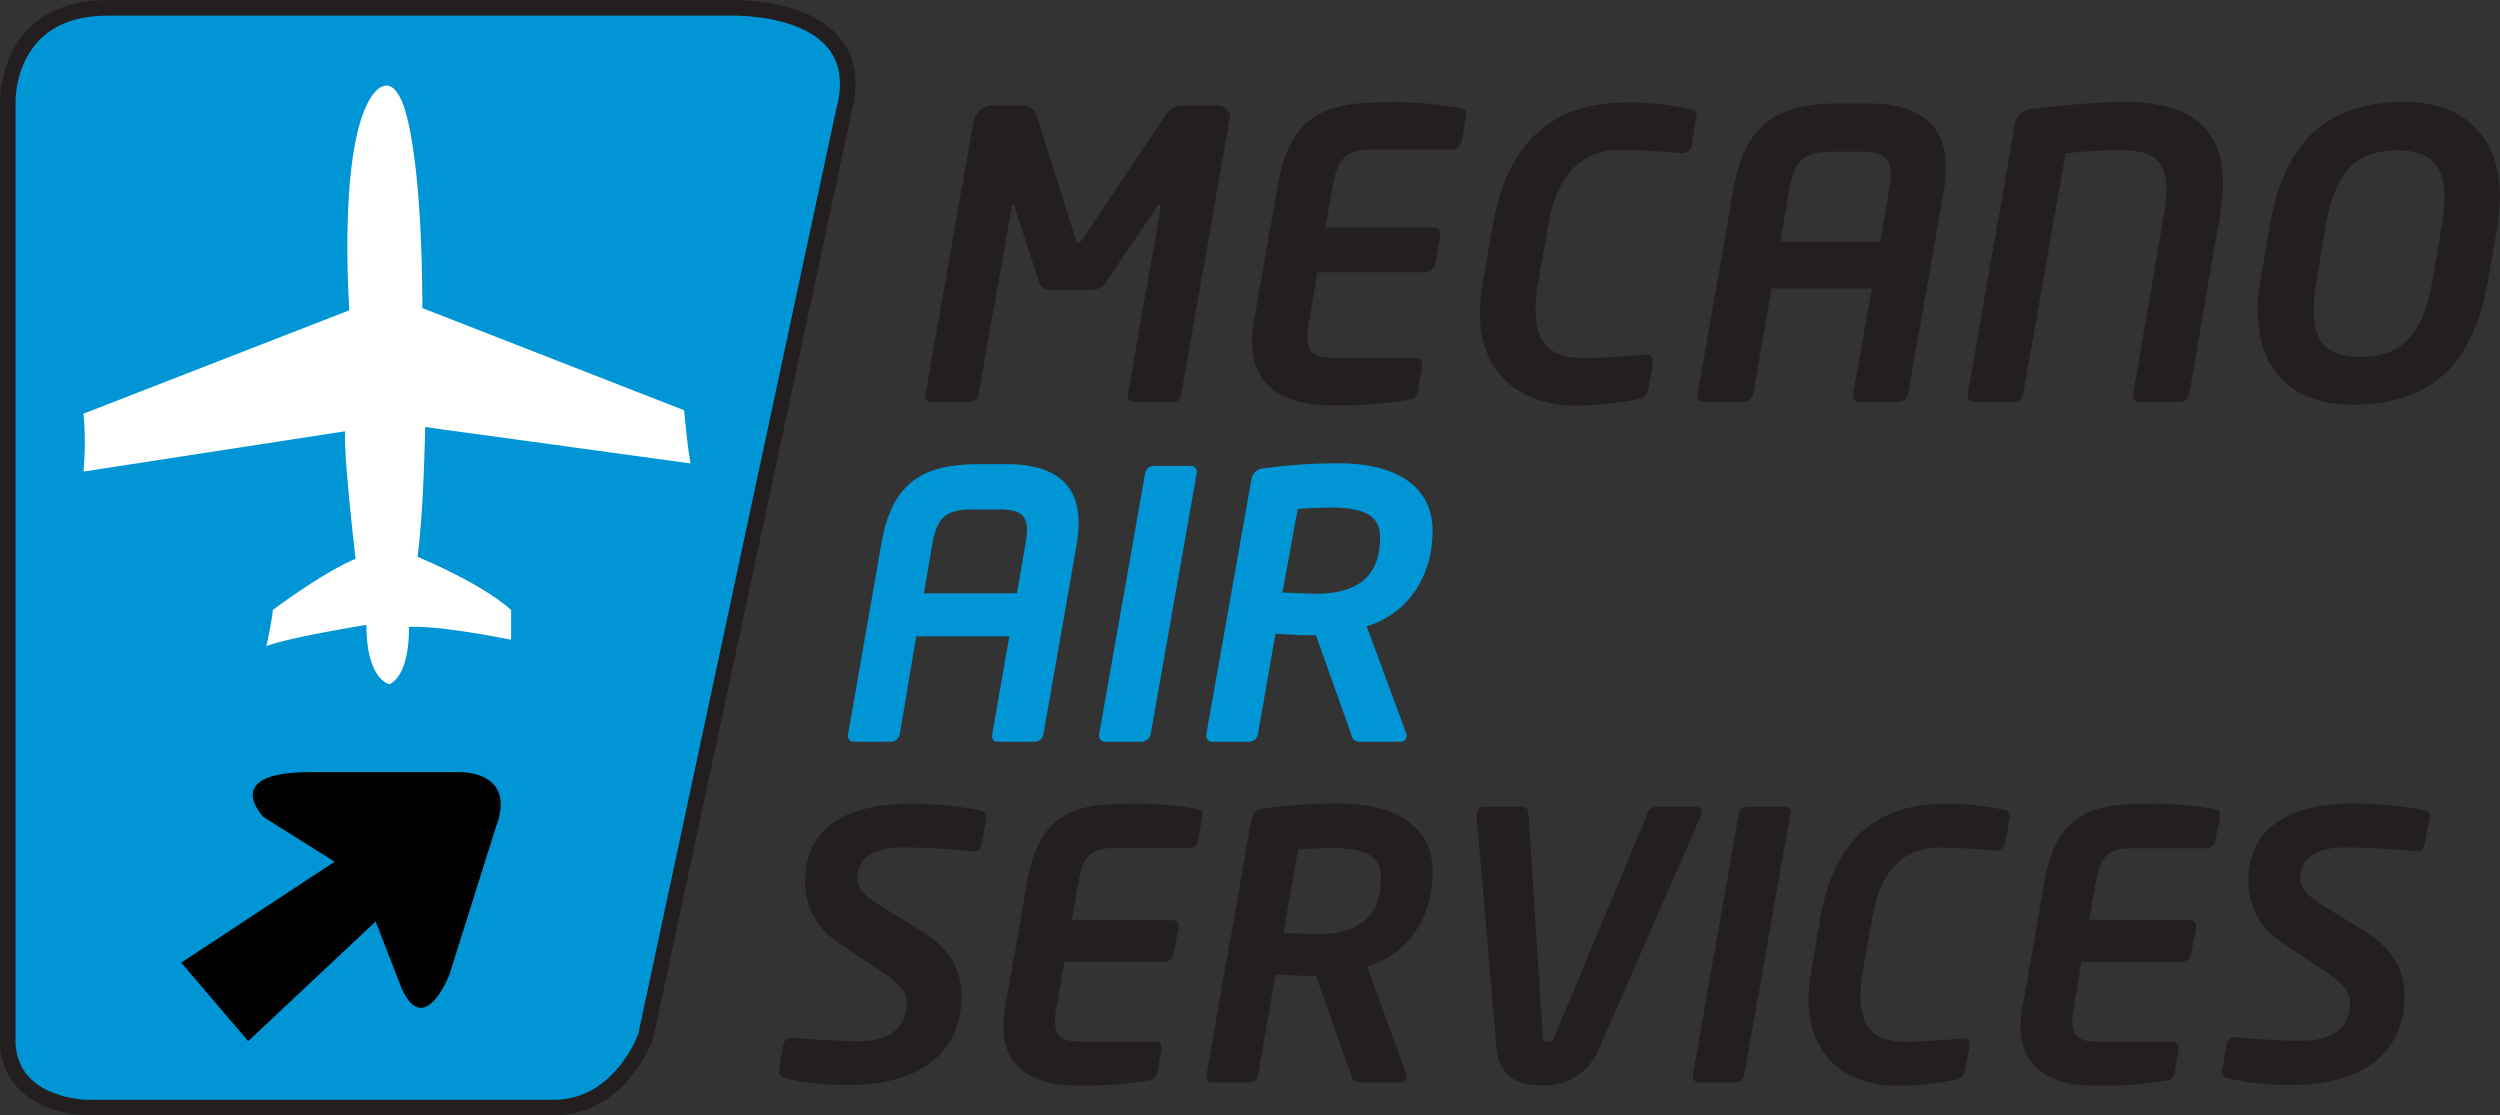
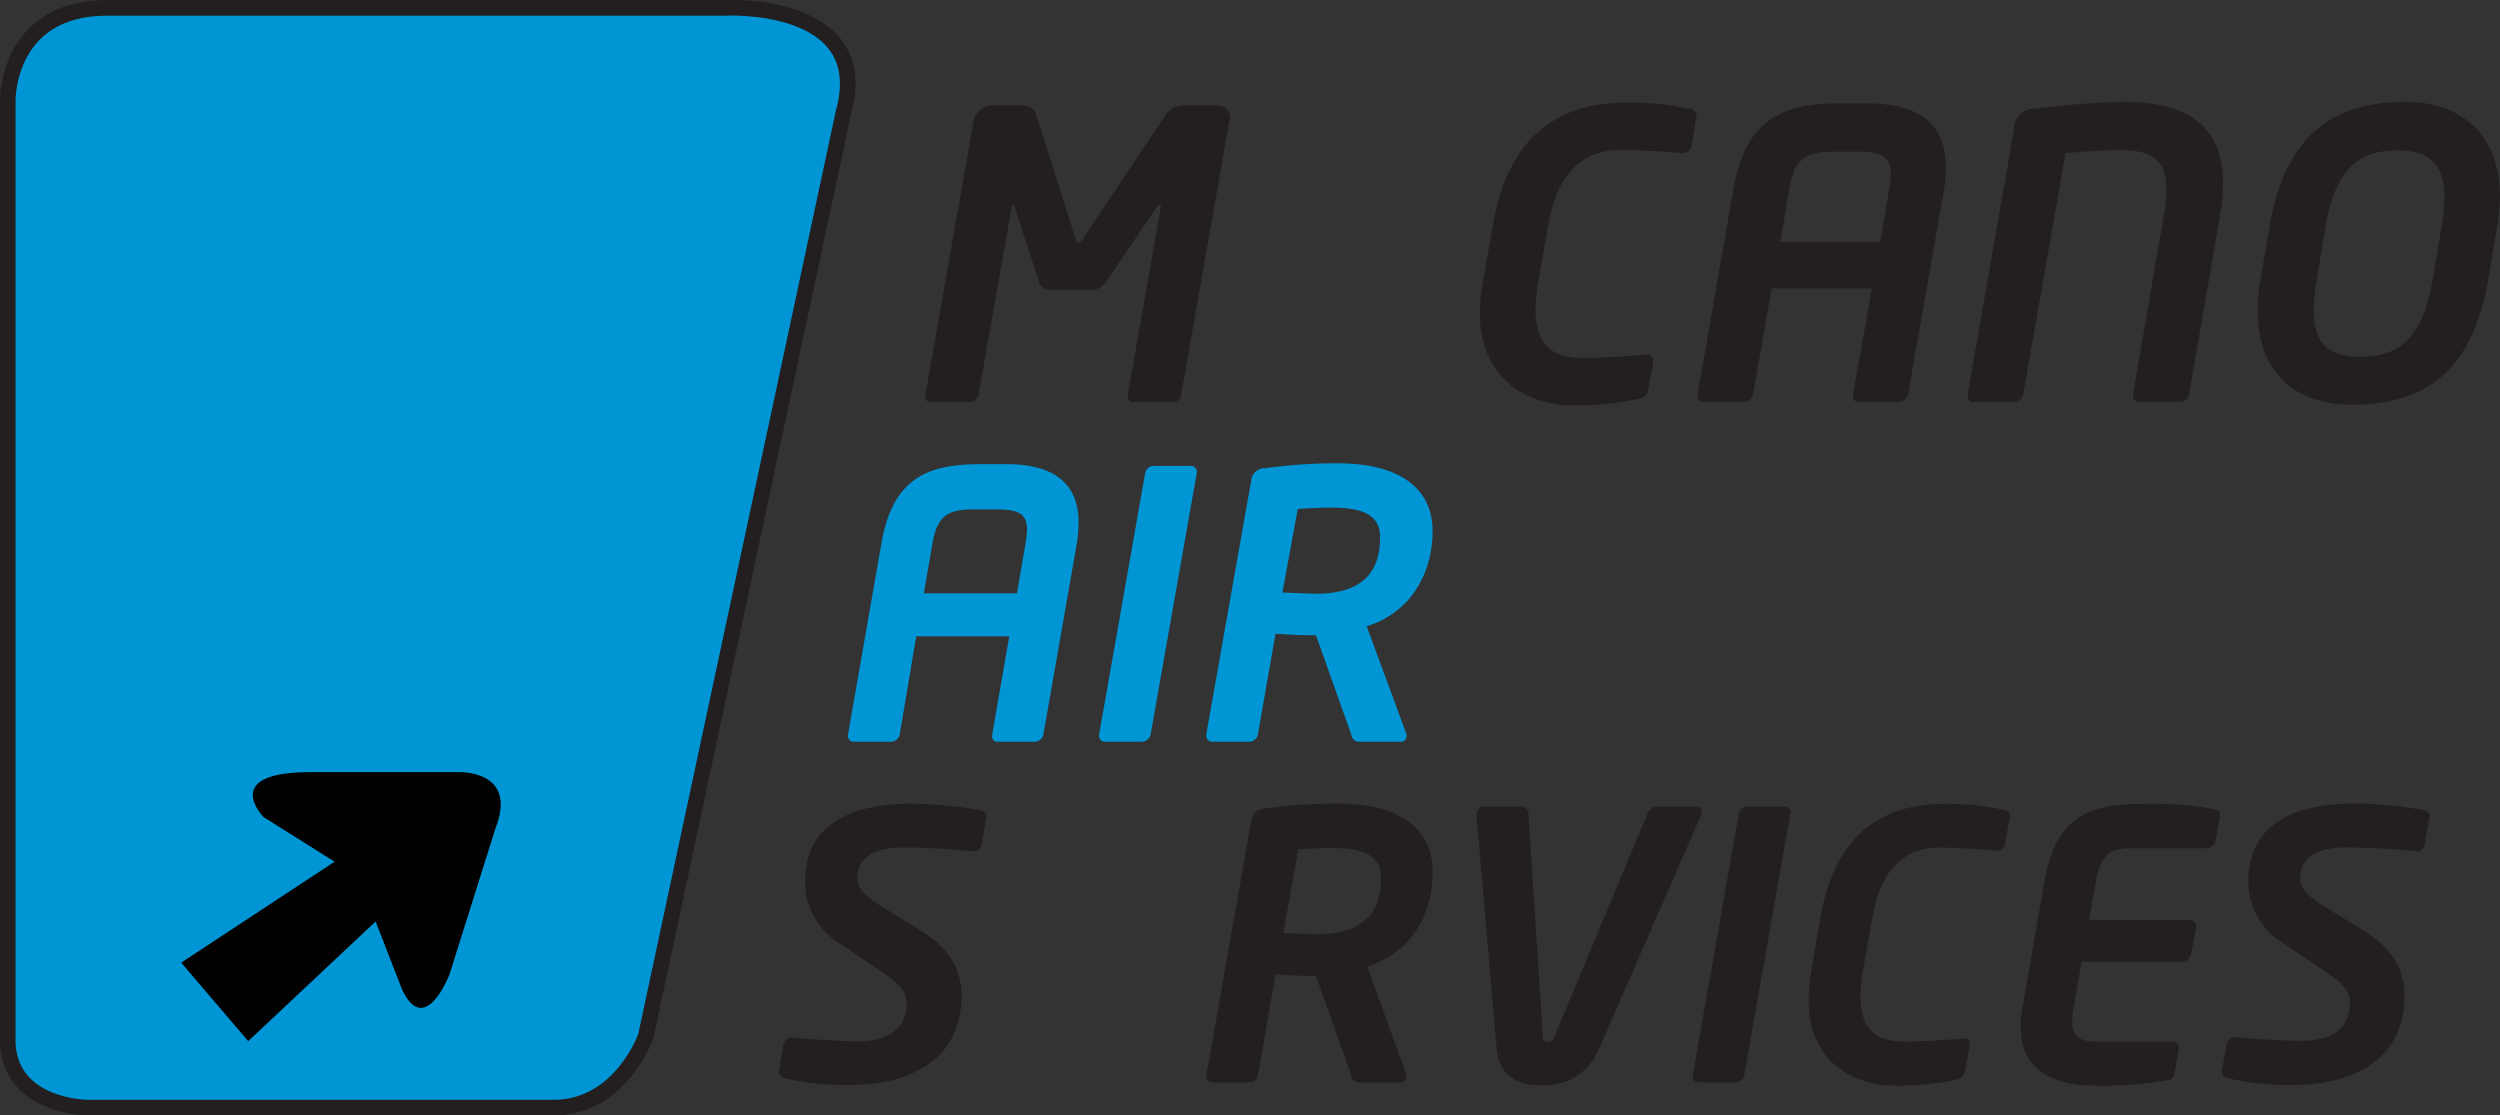
<svg xmlns="http://www.w3.org/2000/svg" id="Layer_1" data-name="Layer 1" viewBox="0 0 241.73 107.85">
  <rect x="0" y="0" width="241.73" height="107.85" fill="#333333" stroke="none" />
  <defs>
    <style>.cls-1,.cls-5{fill:#0096d6;}.cls-1{stroke:#231f20;stroke-width:1.51px;}.cls-2{fill:#010101;}.cls-3{fill:#fff;}.cls-4{fill:#231f20;}</style>
  </defs>
  <title>MecanoAirService_logo</title>
  <path class="cls-1" d="M0.75,101V9.69S0.63,0.76,10.37.76H70.12S84.58,0,81.55,10.91L62.44,100.2s-2.43,6.9-8.93,6.9h-45S1.16,107.1.75,101Z" />
  <path class="cls-2" d="M17.52,93.08l14.83-9.76L25.48,79s-4.22-4.29,4.34-4.34l14.36,0s6-.35,3.72,5.46L43.46,94.23s-2.4,6.22-4.61,1.38L36.32,89.1,24,100.67Z" />
-   <path class="cls-3" d="M8.07,40L33.78,30s-1.11-15.29,2-20.44c0,0,1.61-2.93,3,.07,0,0,2,3.38,2.06,20.16l25.31,9.88s0.33,3.63.62,5.14L41.11,41.29s-0.13,8-.74,12.55c0,0,6.1,2.49,9.05,5.14v2.88s-7-1.44-9.88-1.23c0,0,.18,4.5-1.88,5.53,0,0-2.23-.39-2.23-5.74,0,0-7.61,1.23-9.67,2.06,0,0,.53-2.41.62-3.5,0,0,4.9-3.68,8-4.94,0,0-1.21-10.4-1-12.34L8.07,45.6A30.09,30.09,0,0,0,8.07,40Z" />
  <path class="cls-4" d="M118.86,11.74l-4.67,26.55a0.75,0.75,0,0,1-.77.58h-3.9a0.52,0.52,0,0,1-.46-0.62V38.09l3.16-17.94c0-.08,0-0.15,0-0.23s0-.15-0.08-0.15a0.48,0.48,0,0,0-.27.23l-5,7.37a1.65,1.65,0,0,1-1.35.66h-3.9a1.13,1.13,0,0,1-1.12-.66L98.1,20a0.28,0.28,0,0,0-.15-0.23,0.49,0.49,0,0,0-.15.39L94.63,38.09a0.94,0.94,0,0,1-.77.77H90a0.47,0.47,0,0,1-.54-0.46V38.28l4.67-26.55a1.93,1.93,0,0,1,1.81-1.54h3a1.3,1.3,0,0,1,1.27.93l3.74,11.81c0.12,0.35.15,0.54,0.31,0.54a1,1,0,0,0,.54-0.54l7.91-11.81a2,2,0,0,1,1.58-.93h3.36a1.25,1.25,0,0,1,1.31,1.27C118.9,11.54,118.86,11.66,118.86,11.74Z" />
-   <path class="cls-4" d="M141.75,11.23l-0.42,2.47a1,1,0,0,1-.93.77h-7.87c-2.24,0-3.16.77-3.63,3.32L128.16,22h10.46a0.65,0.65,0,0,1,.66.66v0.12l-0.5,2.78a1,1,0,0,1-.93.77H127.39l-0.85,5a8.61,8.61,0,0,0-.12,1.27c0,1.54.77,2,2.59,2h7.87a0.59,0.59,0,0,1,.62.62v0.15l-0.42,2.47a0.87,0.87,0,0,1-.93.81,37.82,37.82,0,0,1-7.41.54c-4.36,0-7.68-1.7-7.68-6.1a10.11,10.11,0,0,1,.15-1.81l2.35-13.47c1.24-6.95,5-7.91,10.3-7.91a35,35,0,0,1,7.25.54c0.46,0.08.66,0.19,0.66,0.54C141.78,11,141.75,11.12,141.75,11.23Z" />
  <path class="cls-4" d="M164,11.39L163.59,14a0.89,0.89,0,0,1-.93.81h-0.08c-1.31-.12-3.94-0.31-6-0.31-3.24,0-6,2-6.87,7.22l-1,5.67a16.36,16.36,0,0,0-.23,2.55c0,3.63,1.85,4.67,4.55,4.67,2,0,4.67-.19,6.06-0.31h0.08a0.55,0.55,0,0,1,.66.58c0,0.08,0,.15,0,0.23l-0.46,2.59a1.16,1.16,0,0,1-1,.89,30.57,30.57,0,0,1-6.17.62c-4.09,0-9.11-2.2-9.11-9a19.21,19.21,0,0,1,.27-2.82l1-5.67c1.77-10.34,8.37-11.81,13-11.81a27.8,27.8,0,0,1,6,.62,0.74,0.74,0,0,1,.69.69v0.19Z" />
  <path class="cls-4" d="M188,18.22L184.5,38.09a0.94,0.94,0,0,1-.89.77h-3.9a0.52,0.52,0,0,1-.54-0.58V38.09L181,27.9H171.3l-1.78,10.19a0.94,0.94,0,0,1-.89.77h-3.9a0.56,0.56,0,0,1-.58-0.62V38.09l3.47-19.87c1.2-6.91,5-8.22,10.3-8.22h2.66c4.63,0,7.56,1.74,7.56,6.1A14.5,14.5,0,0,1,188,18.22Zm-8.18-3.55h-2.66c-2.7,0-3.67.85-4.13,3.55l-0.89,5.17h9.65l0.89-5.17a11.36,11.36,0,0,0,.15-1.43C182.8,15.21,182,14.67,179.79,14.67Z" />
  <path class="cls-4" d="M214.68,20.69l-3,17.4a0.94,0.94,0,0,1-.89.77h-4a0.52,0.52,0,0,1-.54-0.58V38.09l3-17.4a14.62,14.62,0,0,0,.23-2.39c0-2.78-1.35-3.78-4.4-3.78a50.31,50.31,0,0,0-5.36.31l-4.09,23.27a0.94,0.94,0,0,1-.89.77h-3.9a0.56,0.56,0,0,1-.58-0.62V38.09l4.48-25.58a1.93,1.93,0,0,1,2-2,79.19,79.19,0,0,1,8.64-.66c5.94,0,9.57,2.2,9.57,7.83A17,17,0,0,1,214.68,20.69Z" />
  <path class="cls-4" d="M241.46,21.92l-0.89,5.21c-1.54,9-6.37,12-13.12,12-5.52,0-9.15-3.09-9.15-9.07a16.71,16.71,0,0,1,.27-3l0.89-5.21c1.54-9,6.37-12,13.12-12,5.52,0,9.15,3.28,9.15,9.18A19.22,19.22,0,0,1,241.46,21.92Zm-9.69-7.37c-4,0-6,2.12-6.91,7.37L224,27.13a17.2,17.2,0,0,0-.27,2.89c0,3.36,1.54,4.48,4.55,4.48,4.09,0,6.06-2.35,6.91-7.37l0.89-5.21a16.44,16.44,0,0,0,.27-2.86C236.33,15.75,234.82,14.55,231.77,14.55Z" />
  <path class="cls-5" d="M104.12,52.56L100.89,71a0.88,0.88,0,0,1-.83.72H96.44a0.48,0.48,0,0,1-.5-0.54V71l1.65-9.47h-9L87,71a0.88,0.88,0,0,1-.83.72H82.52A0.52,0.52,0,0,1,82,71.19V71l3.23-18.48c1.11-6.42,4.63-7.64,9.58-7.64h2.48c4.31,0,7,1.61,7,5.67A13.46,13.46,0,0,1,104.12,52.56Zm-7.61-3.3H94c-2.51,0-3.41.79-3.84,3.3l-0.83,4.81h9l0.83-4.81a10.62,10.62,0,0,0,.14-1.33C99.31,49.76,98.56,49.26,96.51,49.26Z" />
  <path class="cls-5" d="M115.71,45.78L111.26,71a0.92,0.92,0,0,1-.86.72h-3.55a0.55,0.55,0,0,1-.57-0.57V71l4.45-25.27a0.85,0.85,0,0,1,.83-0.68h3.55a0.56,0.56,0,0,1,.61.57v0.11Z" />
  <path class="cls-5" d="M132.15,60.56L136,71a0.32,0.32,0,0,1,0,.18,0.53,0.53,0,0,1-.54.54h-4.13a0.77,0.77,0,0,1-.68-0.72l-3.41-9.58h-0.72c-0.93,0-2-.07-3.19-0.14L121.63,71a0.88,0.88,0,0,1-.83.72h-3.59a0.55,0.55,0,0,1-.57-0.57V71L121,46.35a1.29,1.29,0,0,1,1.33-1.08,50.47,50.47,0,0,1,7.11-.47c5.38,0,9.08,2.08,9.08,6.57C138.5,55.57,136.31,59.27,132.15,60.56Zm-3.48-11.48c-0.75,0-2.55.07-3.19,0.14L124,57.3c0.57,0,2.58.11,3.19,0.11,3.7,0,6.25-1.36,6.25-5.42C133.47,49.8,131.82,49.08,128.66,49.08Z" />
  <path class="cls-4" d="M95.39,79l-0.47,2.66a0.76,0.76,0,0,1-.72.65H94.13c-2.33-.22-4.38-0.36-7-0.36-2,0-4.23.61-4.23,3,0,0.93.61,1.62,2.4,2.73l3.88,2.4c2.91,1.79,3.8,4.09,3.8,6.14,0,6.28-5,8.69-10.84,8.69a26,26,0,0,1-6.25-.65,0.69,0.69,0,0,1-.57-0.61v-0.11L75.75,101a0.84,0.84,0,0,1,.79-0.68h0.07c1.44,0.18,5,.36,6.32.36,2.51,0,4.74-.86,4.74-3.73,0-.93-0.57-1.76-2.44-3L81,91.09a6.93,6.93,0,0,1-3.16-5.81c0-6,5.13-7.57,10.23-7.57a38.33,38.33,0,0,1,6.78.65,0.65,0.65,0,0,1,.54.57V79Z" />
-   <path class="cls-4" d="M116.24,79l-0.4,2.3A0.92,0.92,0,0,1,115,82h-7.32c-2.08,0-2.94.72-3.37,3.09l-0.68,3.88h9.73a0.61,0.61,0,0,1,.61.61v0.11l-0.47,2.58a0.92,0.92,0,0,1-.86.72h-9.73l-0.79,4.63a7.93,7.93,0,0,0-.11,1.18c0,1.44.72,1.9,2.4,1.9h7.32a0.55,0.55,0,0,1,.57.57v0.14l-0.39,2.3a0.81,0.81,0,0,1-.86.75,35.19,35.19,0,0,1-6.89.5c-4.06,0-7.14-1.58-7.14-5.67a9.47,9.47,0,0,1,.14-1.69l2.19-12.52c1.15-6.46,4.67-7.36,9.58-7.36a32.59,32.59,0,0,1,6.75.5c0.43,0.07.61,0.18,0.61,0.5C116.27,78.78,116.24,78.85,116.24,79Z" />
  <path class="cls-4" d="M132.2,93.46l3.8,10.48a0.32,0.32,0,0,1,0,.18,0.53,0.53,0,0,1-.54.54h-4.13a0.77,0.77,0,0,1-.68-0.72l-3.41-9.58h-0.72c-0.93,0-2-.07-3.19-0.14l-1.69,9.73a0.88,0.88,0,0,1-.83.72h-3.59a0.55,0.55,0,0,1-.57-0.57v-0.14L121,79.25a1.3,1.3,0,0,1,1.33-1.08,50.48,50.48,0,0,1,7.11-.47c5.38,0,9.08,2.08,9.08,6.57C138.56,88.47,136.37,92.17,132.2,93.46ZM128.72,82c-0.75,0-2.55.07-3.19,0.14l-1.44,8.08c0.57,0,2.58.11,3.19,0.11,3.7,0,6.25-1.36,6.25-5.42C133.53,82.69,131.88,82,128.72,82Z" />
  <path class="cls-4" d="M164.5,78.78l-9.83,22.5a5.67,5.67,0,0,1-5.63,3.66c-1.54,0-4.06-.32-4.34-3.66l-1.94-22.5V78.71a0.75,0.75,0,0,1,.75-0.72h3.7a0.62,0.62,0,0,1,.57.61l1.4,21.57c0,0.43.11,0.57,0.47,0.57a0.67,0.67,0,0,0,.68-0.57l9-21.57a1,1,0,0,1,.79-0.61H164a0.5,0.5,0,0,1,.54.5A1.1,1.1,0,0,1,164.5,78.78Z" />
  <path class="cls-4" d="M173.11,78.67l-4.45,25.27a0.92,0.92,0,0,1-.86.72h-3.55a0.55,0.55,0,0,1-.57-0.57v-0.14l4.45-25.27A0.85,0.85,0,0,1,169,78h3.55a0.56,0.56,0,0,1,.61.57v0.11Z" />
  <path class="cls-4" d="M194.32,79.1l-0.43,2.4a0.83,0.83,0,0,1-.86.75H193c-1.22-.11-3.66-0.29-5.56-0.29-3,0-5.56,1.83-6.39,6.71L180.11,94a15.21,15.21,0,0,0-.21,2.37c0,3.37,1.72,4.34,4.23,4.34,1.9,0,4.34-.18,5.63-0.29h0.07a0.51,0.51,0,0,1,.61.54c0,0.07,0,.14,0,0.22l-0.43,2.4a1.07,1.07,0,0,1-.93.83,28.43,28.43,0,0,1-5.74.57c-3.8,0-8.47-2-8.47-8.36a17.86,17.86,0,0,1,.25-2.62l0.9-5.28c1.65-9.62,7.79-11,12.09-11a25.86,25.86,0,0,1,5.6.57,0.69,0.69,0,0,1,.65.65V79.1Z" />
  <path class="cls-4" d="M214.63,79l-0.4,2.3a0.92,0.92,0,0,1-.86.72h-7.32c-2.08,0-2.94.72-3.37,3.09L202,88.94h9.73a0.61,0.61,0,0,1,.61.61v0.11l-0.47,2.58A0.92,0.92,0,0,1,211,93h-9.73l-0.79,4.63a7.93,7.93,0,0,0-.11,1.18c0,1.44.72,1.9,2.4,1.9h7.32a0.55,0.55,0,0,1,.57.57v0.14l-0.39,2.3a0.81,0.81,0,0,1-.86.75,35.19,35.19,0,0,1-6.89.5c-4.06,0-7.14-1.58-7.14-5.67a9.47,9.47,0,0,1,.14-1.69l2.19-12.52c1.15-6.46,4.67-7.36,9.58-7.36a32.59,32.59,0,0,1,6.75.5c0.43,0.07.61,0.18,0.61,0.5C214.67,78.78,214.63,78.85,214.63,79Z" />
  <path class="cls-4" d="M234.91,79l-0.47,2.66a0.76,0.76,0,0,1-.72.65h-0.07c-2.33-.22-4.38-0.36-7-0.36-2,0-4.24.61-4.24,3,0,0.93.61,1.62,2.41,2.73l3.88,2.4c2.91,1.79,3.8,4.09,3.8,6.14,0,6.28-5,8.69-10.84,8.69a26,26,0,0,1-6.25-.65,0.69,0.69,0,0,1-.57-0.61v-0.11l0.47-2.58a0.84,0.84,0,0,1,.79-0.68h0.07c1.44,0.18,5,.36,6.32.36,2.51,0,4.74-.86,4.74-3.73,0-.93-0.57-1.76-2.44-3l-4.23-2.84a6.93,6.93,0,0,1-3.16-5.81c0-6,5.13-7.57,10.23-7.57a38.33,38.33,0,0,1,6.78.65,0.65,0.65,0,0,1,.54.57V79Z" />
</svg>